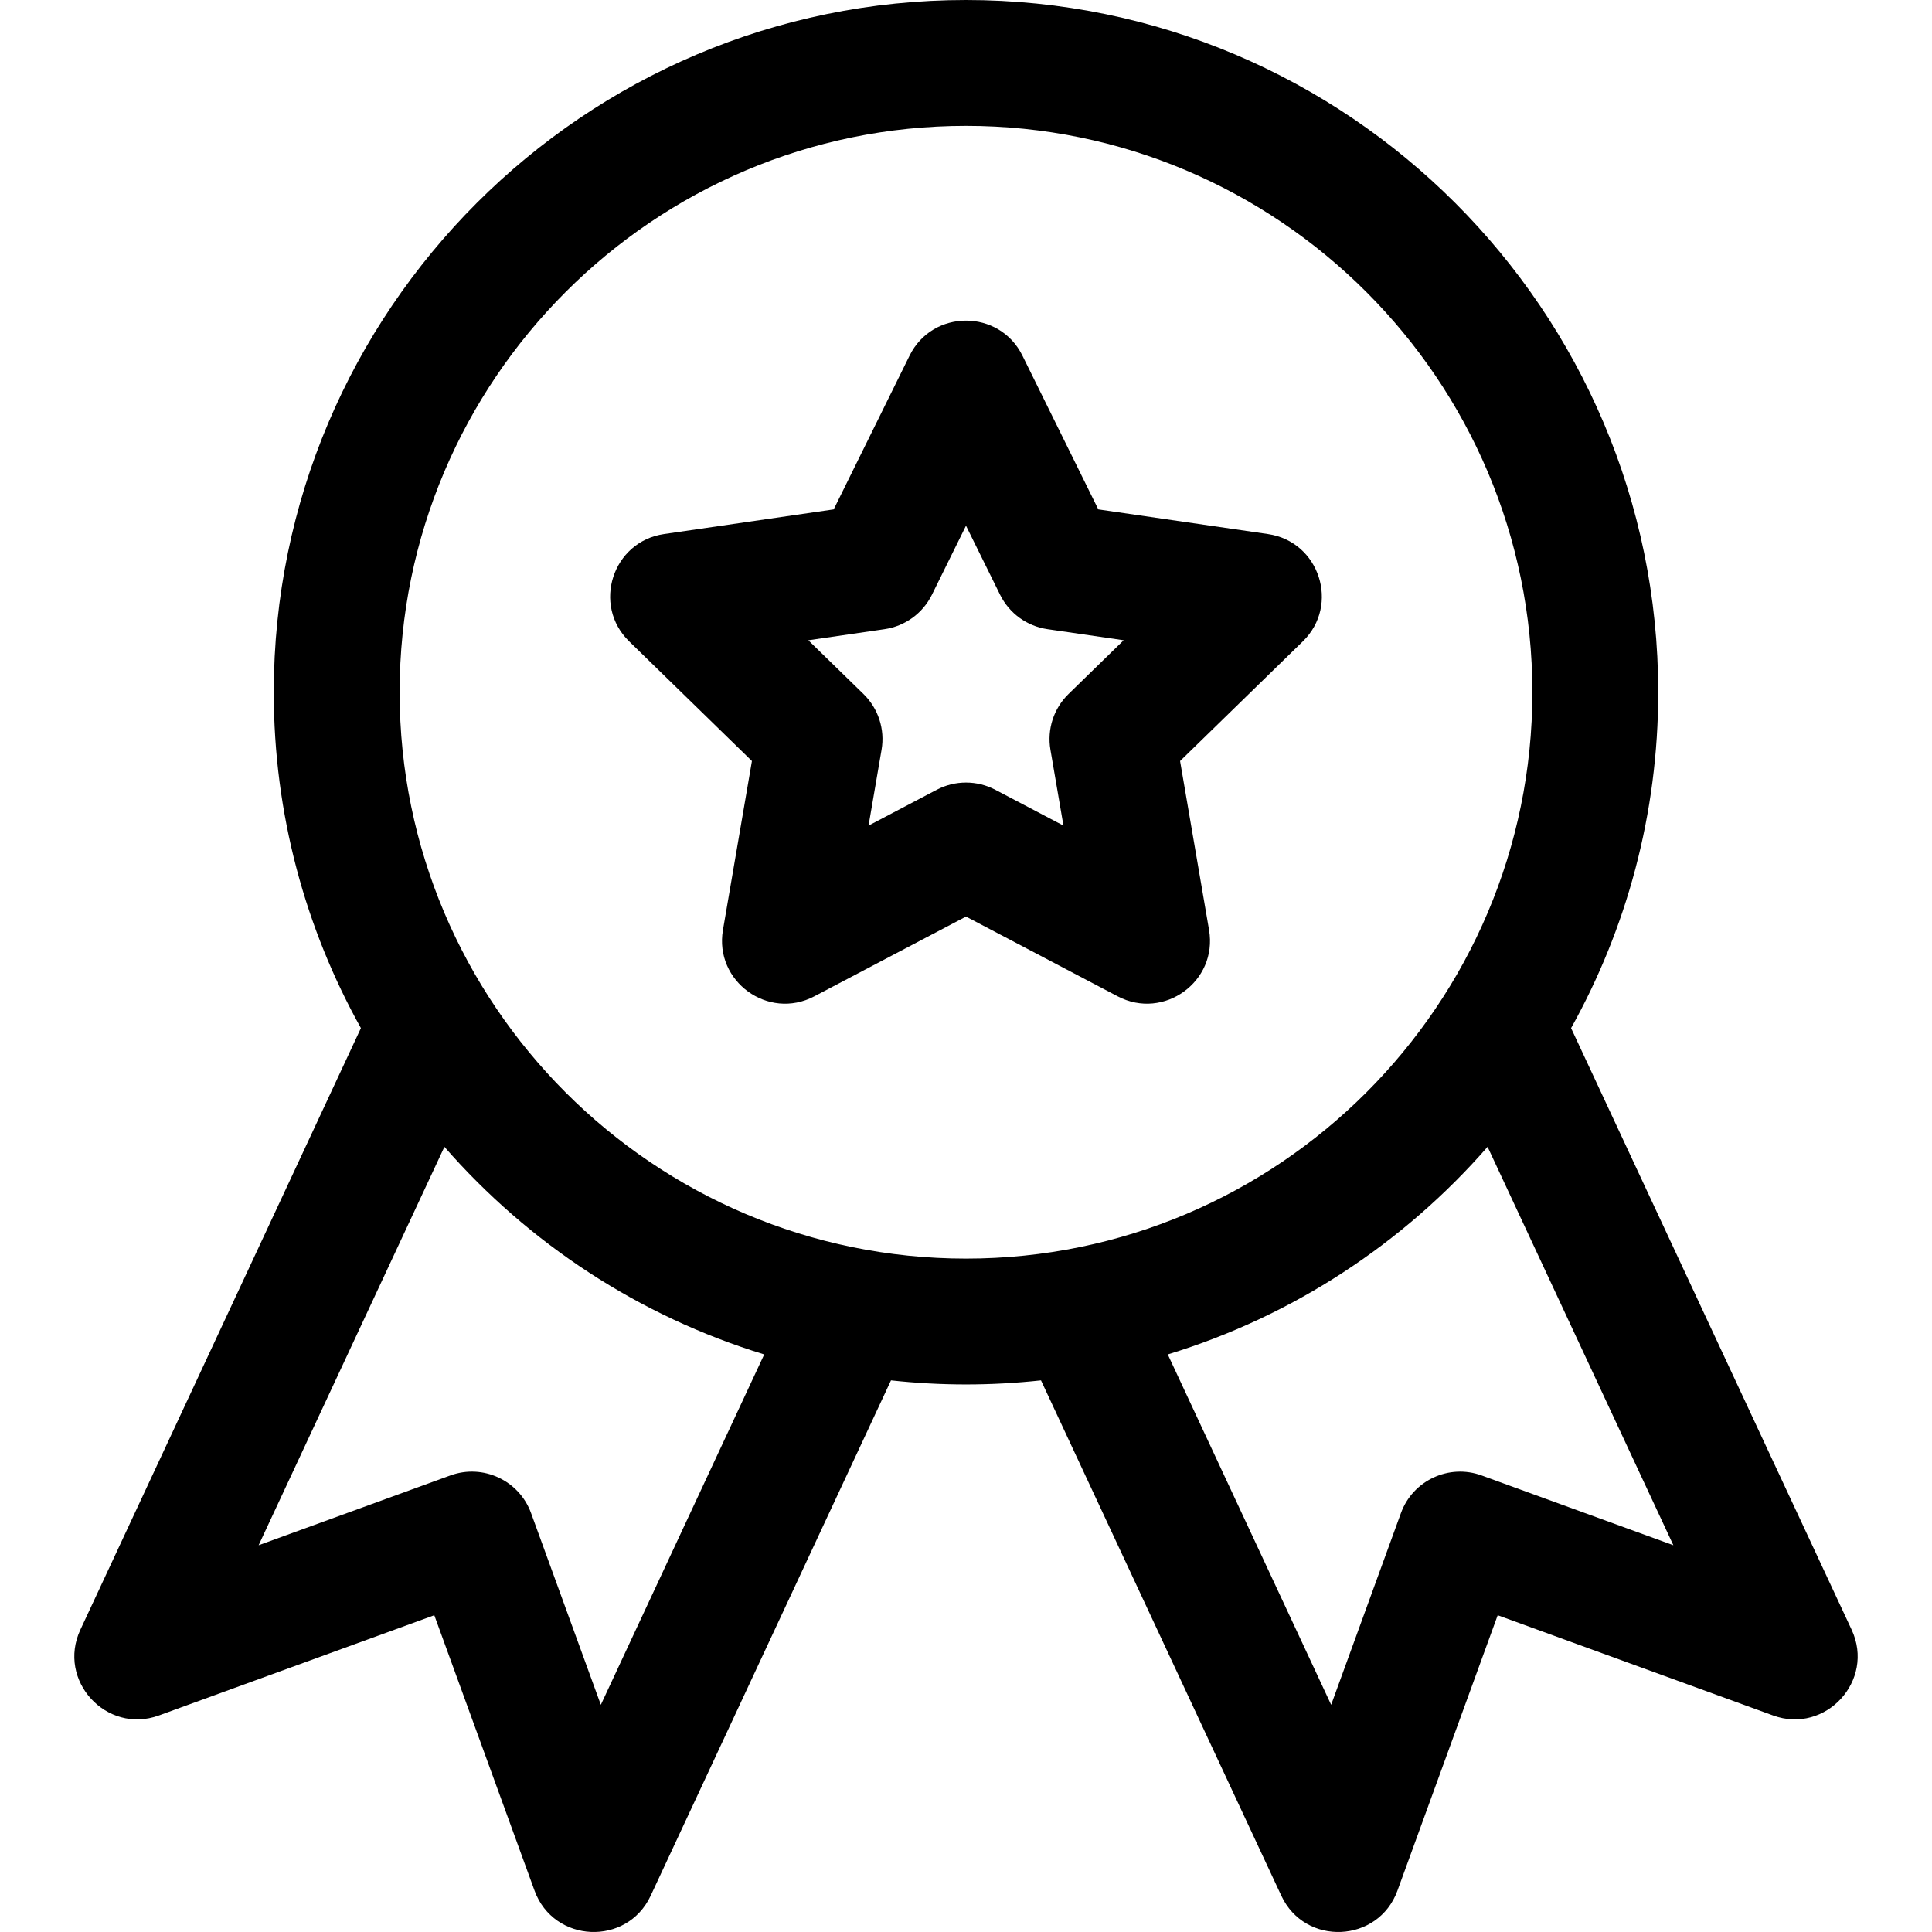
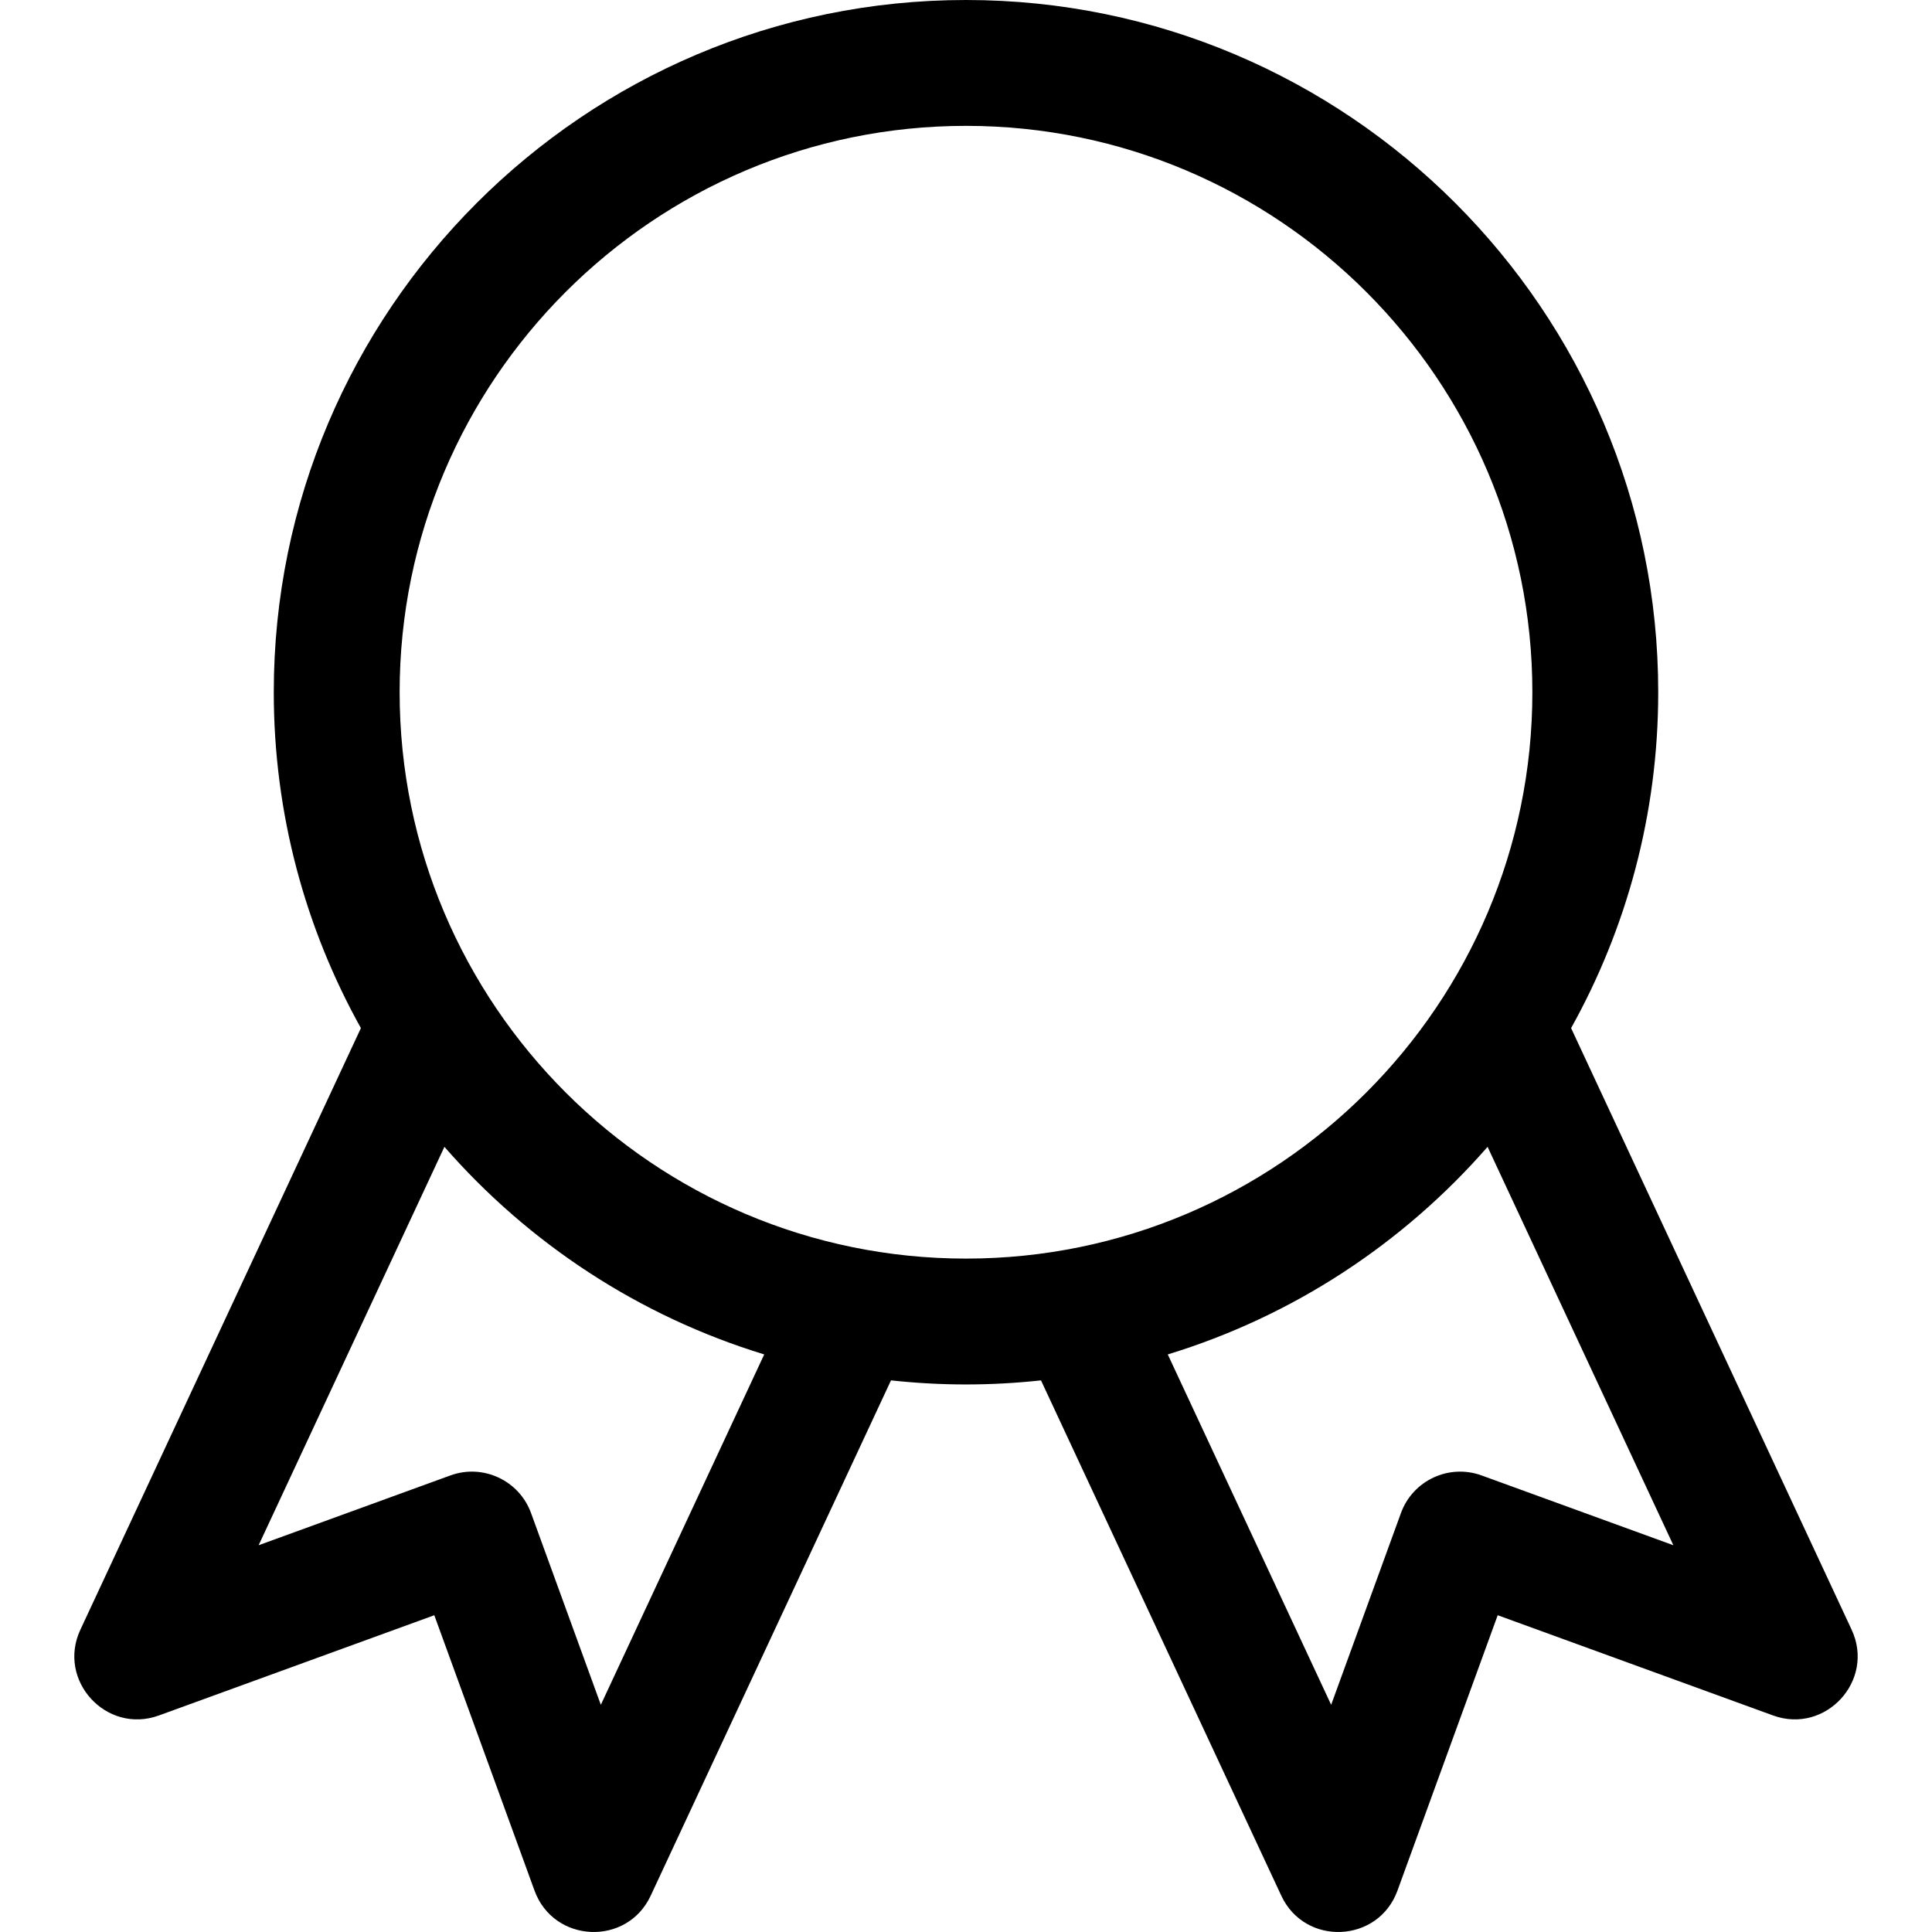
<svg xmlns="http://www.w3.org/2000/svg" version="1.1" id="Layer_1" x="0px" y="0px" width="512px" height="512px" viewBox="0 0 512 512" enable-background="new 0 0 512 512" xml:space="preserve">
  <g>
    <g>
      <path d="M490.703,431.896l-74.348-159.438c14.699-26.378,23.092-56.73,23.092-89.011C439.447,82.294,357.152,0,256,0     C154.848,0,72.552,82.294,72.552,183.447c0,32.28,8.392,62.633,23.092,89.011L21.296,431.897     c-6.264,13.436,6.89,27.788,20.818,22.719l72.98-26.563l26.562,72.98c5.066,13.919,24.499,14.828,30.786,1.344l63.681-136.563     c6.531,0.706,13.16,1.08,19.877,1.08s13.346-0.374,19.877-1.08l63.682,136.563c6.273,13.457,25.707,12.608,30.785-1.344     l26.563-72.98l72.979,26.563C483.785,459.676,496.976,445.353,490.703,431.896z M159.227,451.79l-18.496-50.817     c-3.148-8.644-12.722-13.12-21.375-9.967L68.54,409.502l49.234-105.58c22.294,25.546,51.538,44.873,84.753,55.014L159.227,451.79z      M256,333.54c-82.761,0-150.093-67.332-150.093-150.093c0-82.761,67.33-150.093,150.093-150.093     c82.761,0,150.093,67.332,150.093,150.093C406.093,266.208,338.761,333.54,256,333.54z M392.641,391.007     c-8.646-3.147-18.224,1.313-21.375,9.967l-18.496,50.817l-43.299-92.854c33.215-10.141,62.459-29.468,84.754-55.014l49.233,105.58     L392.641,391.007z" />
    </g>
  </g>
  <g>
    <g>
-       <path d="M336.023,141.526l-44.961-6.533l-20.106-40.742c-6.106-12.369-23.8-12.377-29.91,0l-20.107,40.742l-44.96,6.533     c-13.647,1.983-19.126,18.812-9.242,28.445l32.531,31.713l-7.68,44.779c-2.329,13.588,11.979,24.006,24.198,17.581L256,242.902     l40.214,21.142c12.193,6.408,26.535-3.944,24.198-17.581l-7.68-44.779l32.533-31.713     C355.141,160.345,349.682,143.51,336.023,141.526z M283.17,183.92c-3.93,3.831-5.725,9.351-4.795,14.761l3.451,20.115     l-18.065-9.497c-4.858-2.554-10.662-2.555-15.522,0l-18.065,9.497l3.451-20.115c0.928-5.41-0.865-10.93-4.795-14.761     l-14.616-14.245l20.196-2.935c5.432-0.789,10.127-4.201,12.557-9.123L256,139.314l9.032,18.301     c2.429,4.922,7.124,8.334,12.557,9.123l20.197,2.935L283.17,183.92z" />
-     </g>
+       </g>
  </g>
</svg>